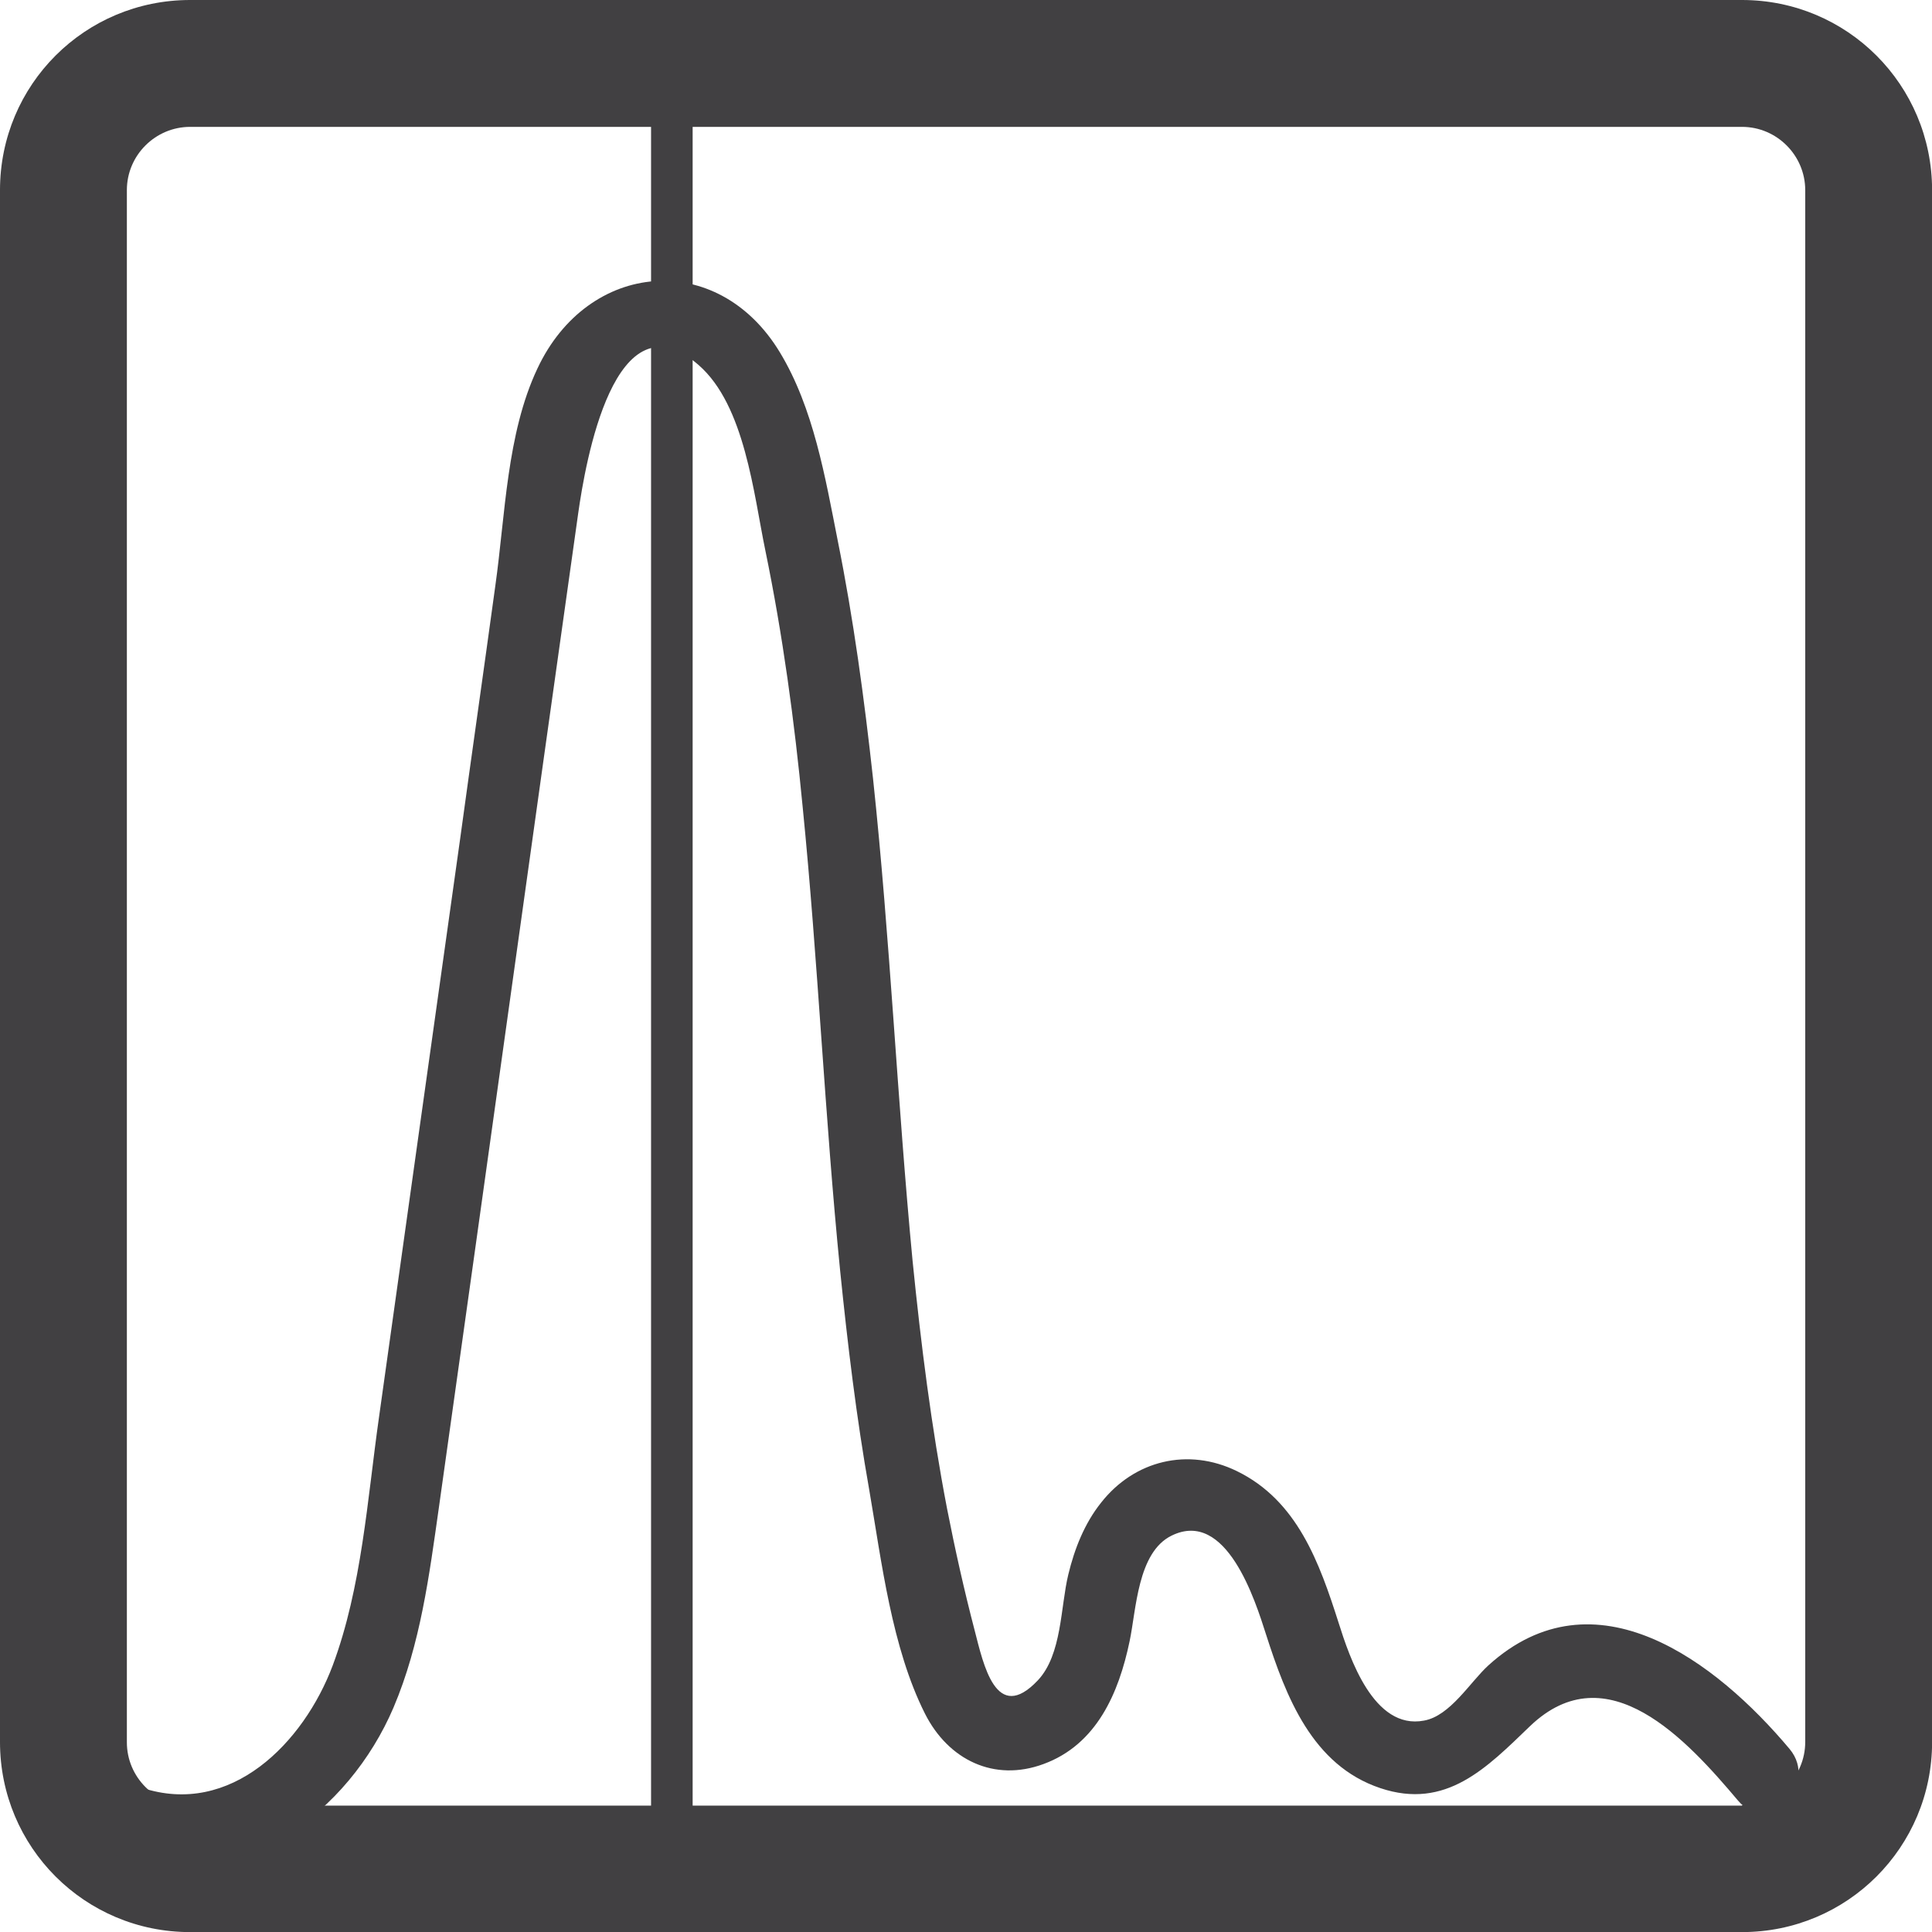
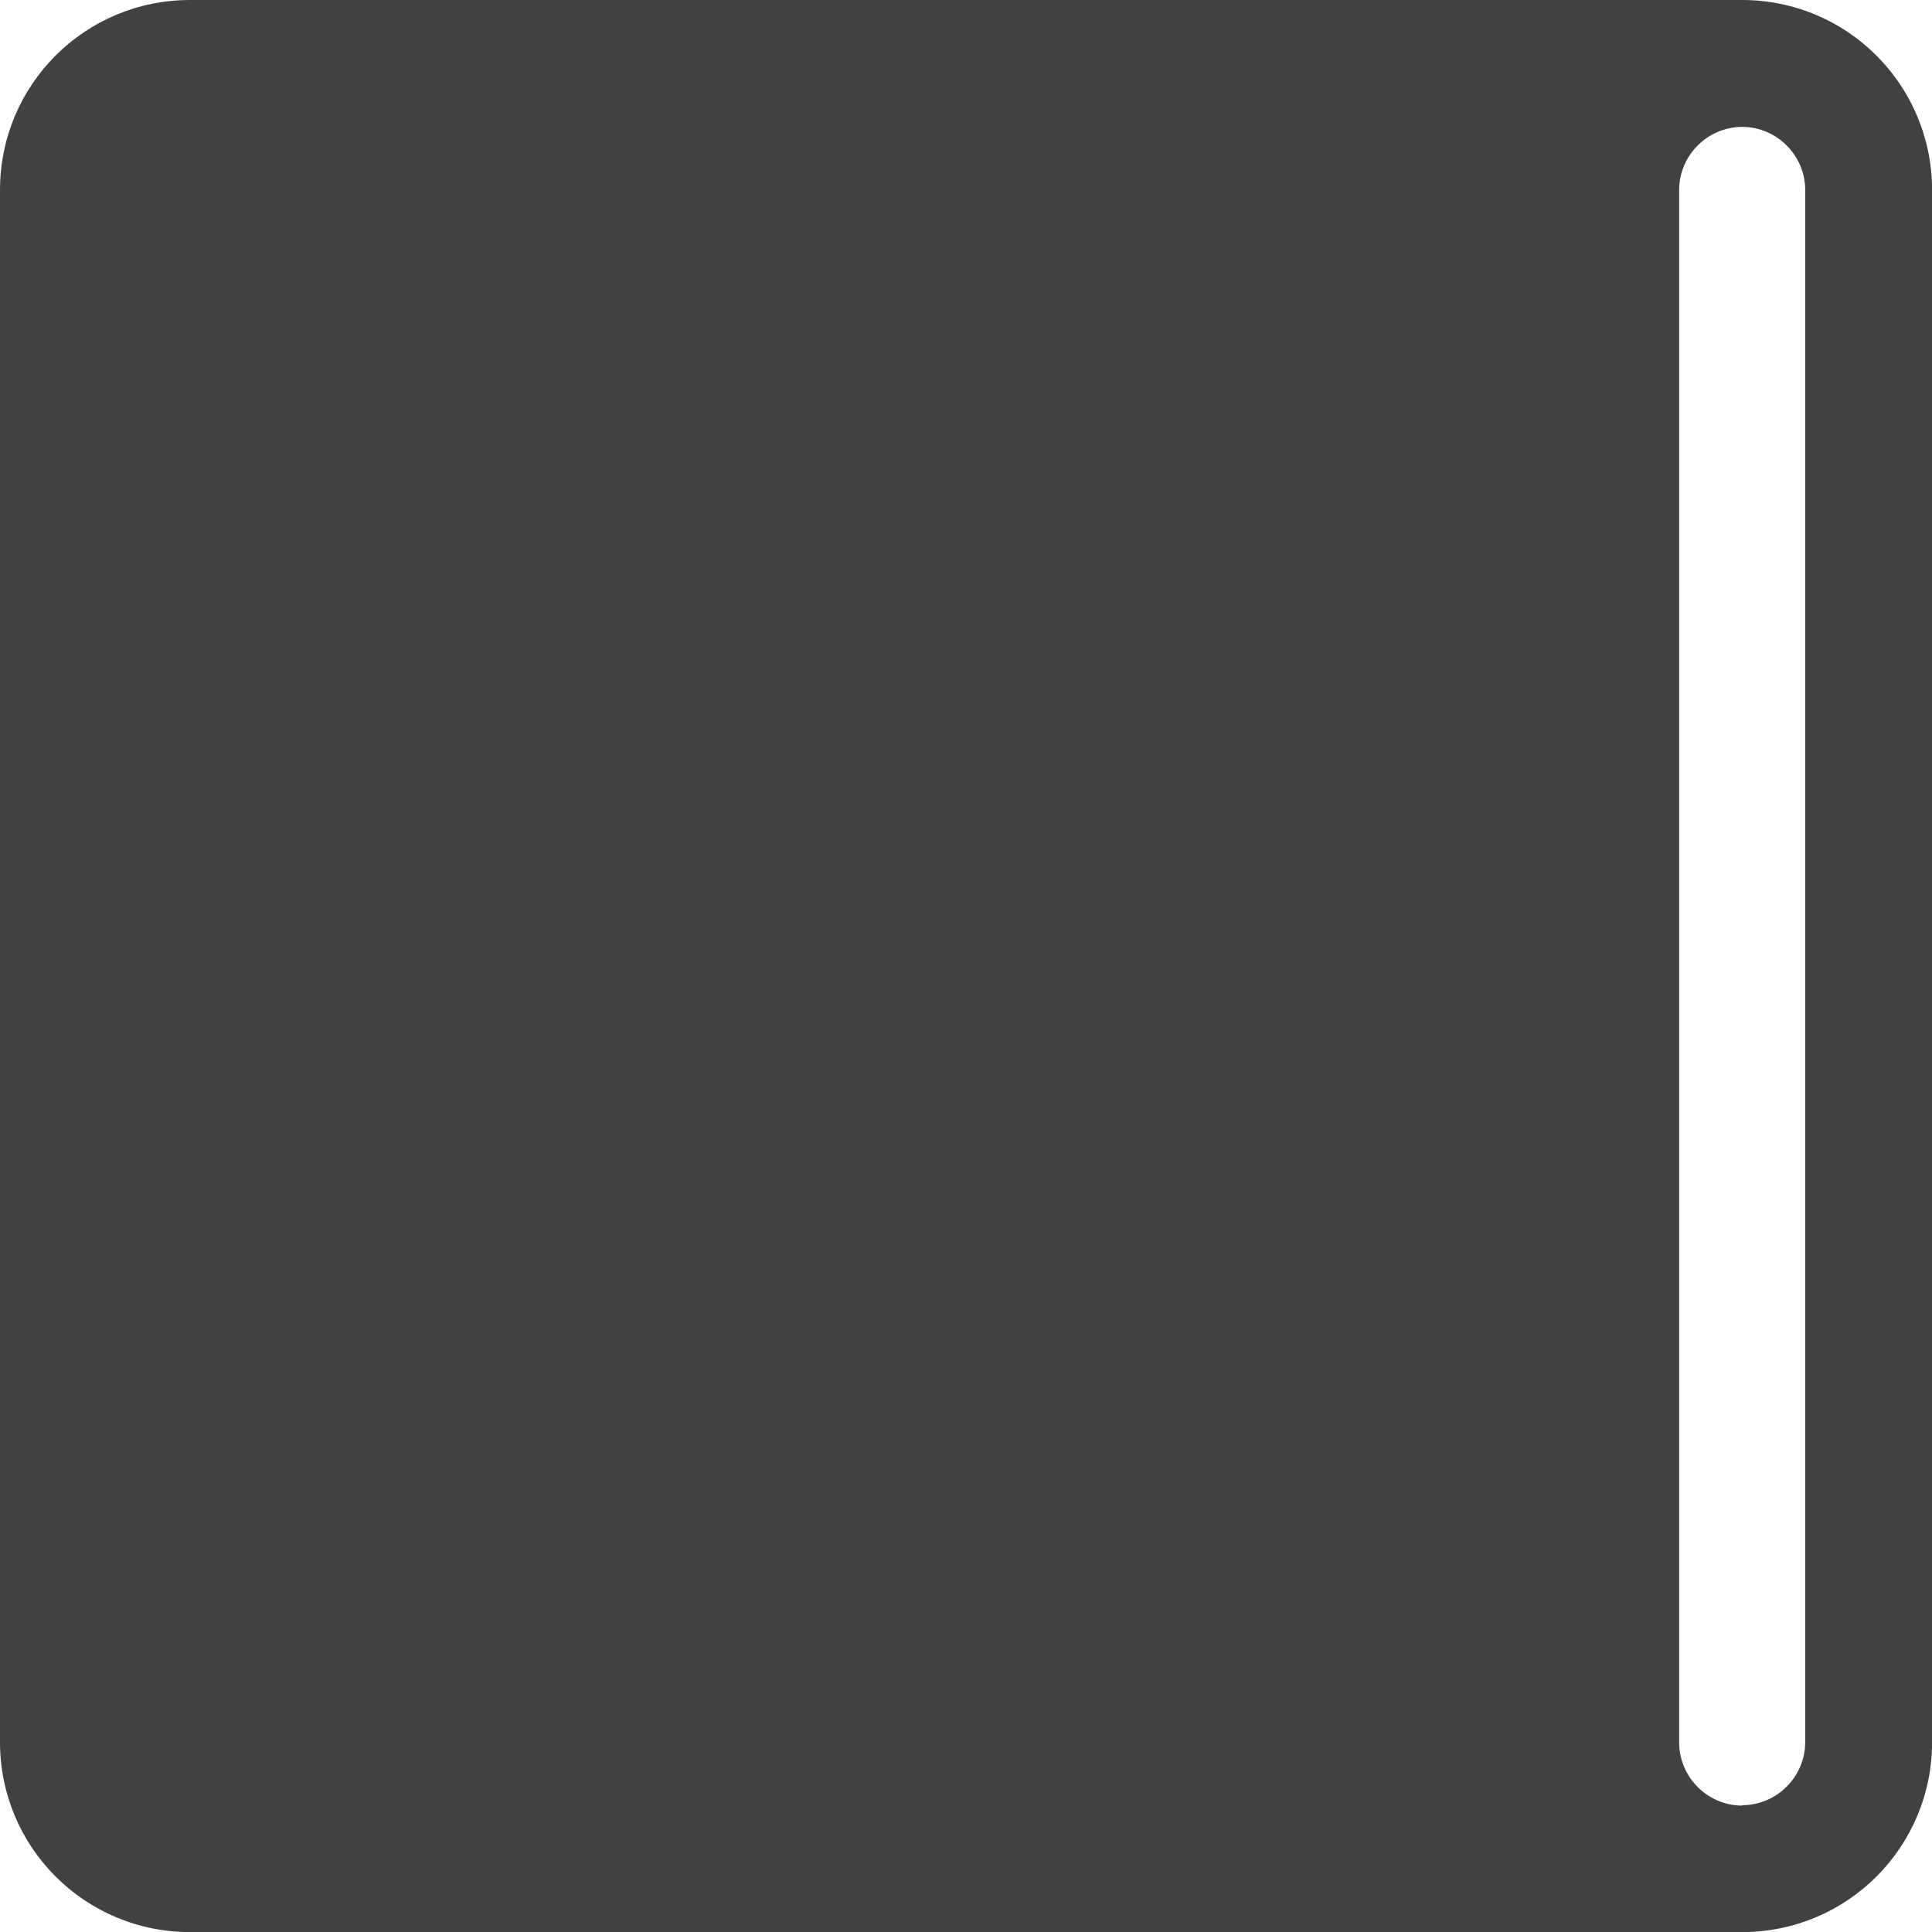
<svg xmlns="http://www.w3.org/2000/svg" xmlns:ns1="http://sodipodi.sourceforge.net/DTD/sodipodi-0.dtd" xmlns:ns2="http://www.inkscape.org/namespaces/inkscape" id="Layer_1" data-name="Layer 1" viewBox="0 0 19.888 19.888" version="1.1" ns1:docname="Live_Scan_Display.svg" width="19.888" height="19.888" ns2:version="1.2 (dc2aedaf03, 2022-05-15)">
  <ns1:namedview id="namedview13" pagecolor="#ffffff" bordercolor="#000000" borderopacity="0.25" ns2:showpageshadow="2" ns2:pageopacity="0.0" ns2:pagecheckerboard="0" ns2:deskcolor="#d1d1d1" showgrid="false" ns2:zoom="14.946429" ns2:cx="49.911588" ns2:cy="23.015531" ns2:window-width="1920" ns2:window-height="1017" ns2:window-x="1912" ns2:window-y="-8" ns2:window-maximized="1" ns2:current-layer="Layer_1" />
  <defs id="defs4">
    <style id="style2">
      .cls-1 {
        fill: #414042;
        stroke-width: 0px;
      }
    </style>
  </defs>
-   <path class="cls-1" d="M 17.936,19.238 V 18.587 H 1.957 c -0.36,0 -0.651,-0.295 -0.651,-0.651 V 1.957 c 0,-0.36 0.295,-0.651 0.651,-0.651 H 17.932 c 0.36,0 0.651,0.295 0.651,0.651 V 17.932 c 0,0.36 -0.295,0.651 -0.651,0.651 v 1.306 c 1.083,0 1.957,-0.873 1.957,-1.957 V 1.957 C 19.888,0.873 19.015,0 17.932,0 H 1.957 C 0.873,0 0,0.873 0,1.957 V 17.932 c 0,1.083 0.873,1.957 1.957,1.957 H 17.932 v -0.651 z" id="path6" />
-   <path class="cls-1" d="m 1.259,19.118 c 1.207,0.398 2.334,-0.467 2.792,-1.541 0.278,-0.655 0.368,-1.362 0.467,-2.059 0.128,-0.903 0.253,-1.811 0.381,-2.715 C 5.134,11.132 5.365,9.458 5.6,7.788 5.716,6.953 5.836,6.119 5.952,5.284 6.024,4.774 6.324,2.997 7.193,3.759 c 0.475,0.415 0.565,1.327 0.685,1.905 0.18,0.873 0.3,1.76 0.385,2.646 0.158,1.584 0.227,3.181 0.385,4.766 0.077,0.758 0.167,1.511 0.3,2.261 0.128,0.741 0.231,1.623 0.574,2.304 0.24,0.475 0.711,0.706 1.22,0.518 0.548,-0.201 0.775,-0.732 0.886,-1.263 0.069,-0.325 0.081,-0.916 0.432,-1.088 0.565,-0.278 0.861,0.668 0.972,1.015 0.206,0.642 0.475,1.349 1.177,1.584 0.677,0.227 1.096,-0.21 1.541,-0.638 0.796,-0.762 1.618,0.146 2.141,0.766 0.308,0.368 0.839,-0.163 0.531,-0.531 -0.754,-0.899 -2.004,-1.854 -3.1,-0.861 -0.188,0.171 -0.394,0.522 -0.664,0.569 -0.518,0.098 -0.766,-0.651 -0.878,-1.006 -0.197,-0.617 -0.424,-1.259 -1.049,-1.563 -0.501,-0.244 -1.053,-0.111 -1.396,0.325 -0.171,0.214 -0.274,0.475 -0.338,0.741 -0.081,0.334 -0.064,0.822 -0.313,1.088 -0.432,0.458 -0.561,-0.167 -0.651,-0.514 C 9.925,16.369 9.831,15.949 9.749,15.53 9.587,14.686 9.48,13.834 9.394,12.978 9.236,11.325 9.163,9.664 8.987,8.015 8.897,7.193 8.786,6.371 8.623,5.562 8.495,4.915 8.375,4.2 8.028,3.627 7.386,2.565 6.054,2.68 5.532,3.794 5.215,4.466 5.202,5.301 5.099,6.029 4.98,6.898 4.855,7.771 4.736,8.64 4.457,10.623 4.179,12.61 3.901,14.592 3.781,15.436 3.725,16.339 3.425,17.144 3.126,17.94 2.376,18.707 1.46,18.403 1.002,18.253 0.805,18.972 1.259,19.126 Z" id="path8" />
+   <path class="cls-1" d="M 17.936,19.238 V 18.587 c -0.36,0 -0.651,-0.295 -0.651,-0.651 V 1.957 c 0,-0.36 0.295,-0.651 0.651,-0.651 H 17.932 c 0.36,0 0.651,0.295 0.651,0.651 V 17.932 c 0,0.36 -0.295,0.651 -0.651,0.651 v 1.306 c 1.083,0 1.957,-0.873 1.957,-1.957 V 1.957 C 19.888,0.873 19.015,0 17.932,0 H 1.957 C 0.873,0 0,0.873 0,1.957 V 17.932 c 0,1.083 0.873,1.957 1.957,1.957 H 17.932 v -0.651 z" id="path6" />
  <polygon class="cls-1" points="20.93,49.36 21.43,49.36 21.43,7.58 20.43,7.58 20.43,49.36 21.43,49.36 20.93,49.36 21.43,49.36 21.43,7.58 20.43,7.58 20.43,49.36 21.43,49.36 " id="polygon10" transform="matrix(0.428,0,0,0.428,-2.042,-2.162)" />
</svg>